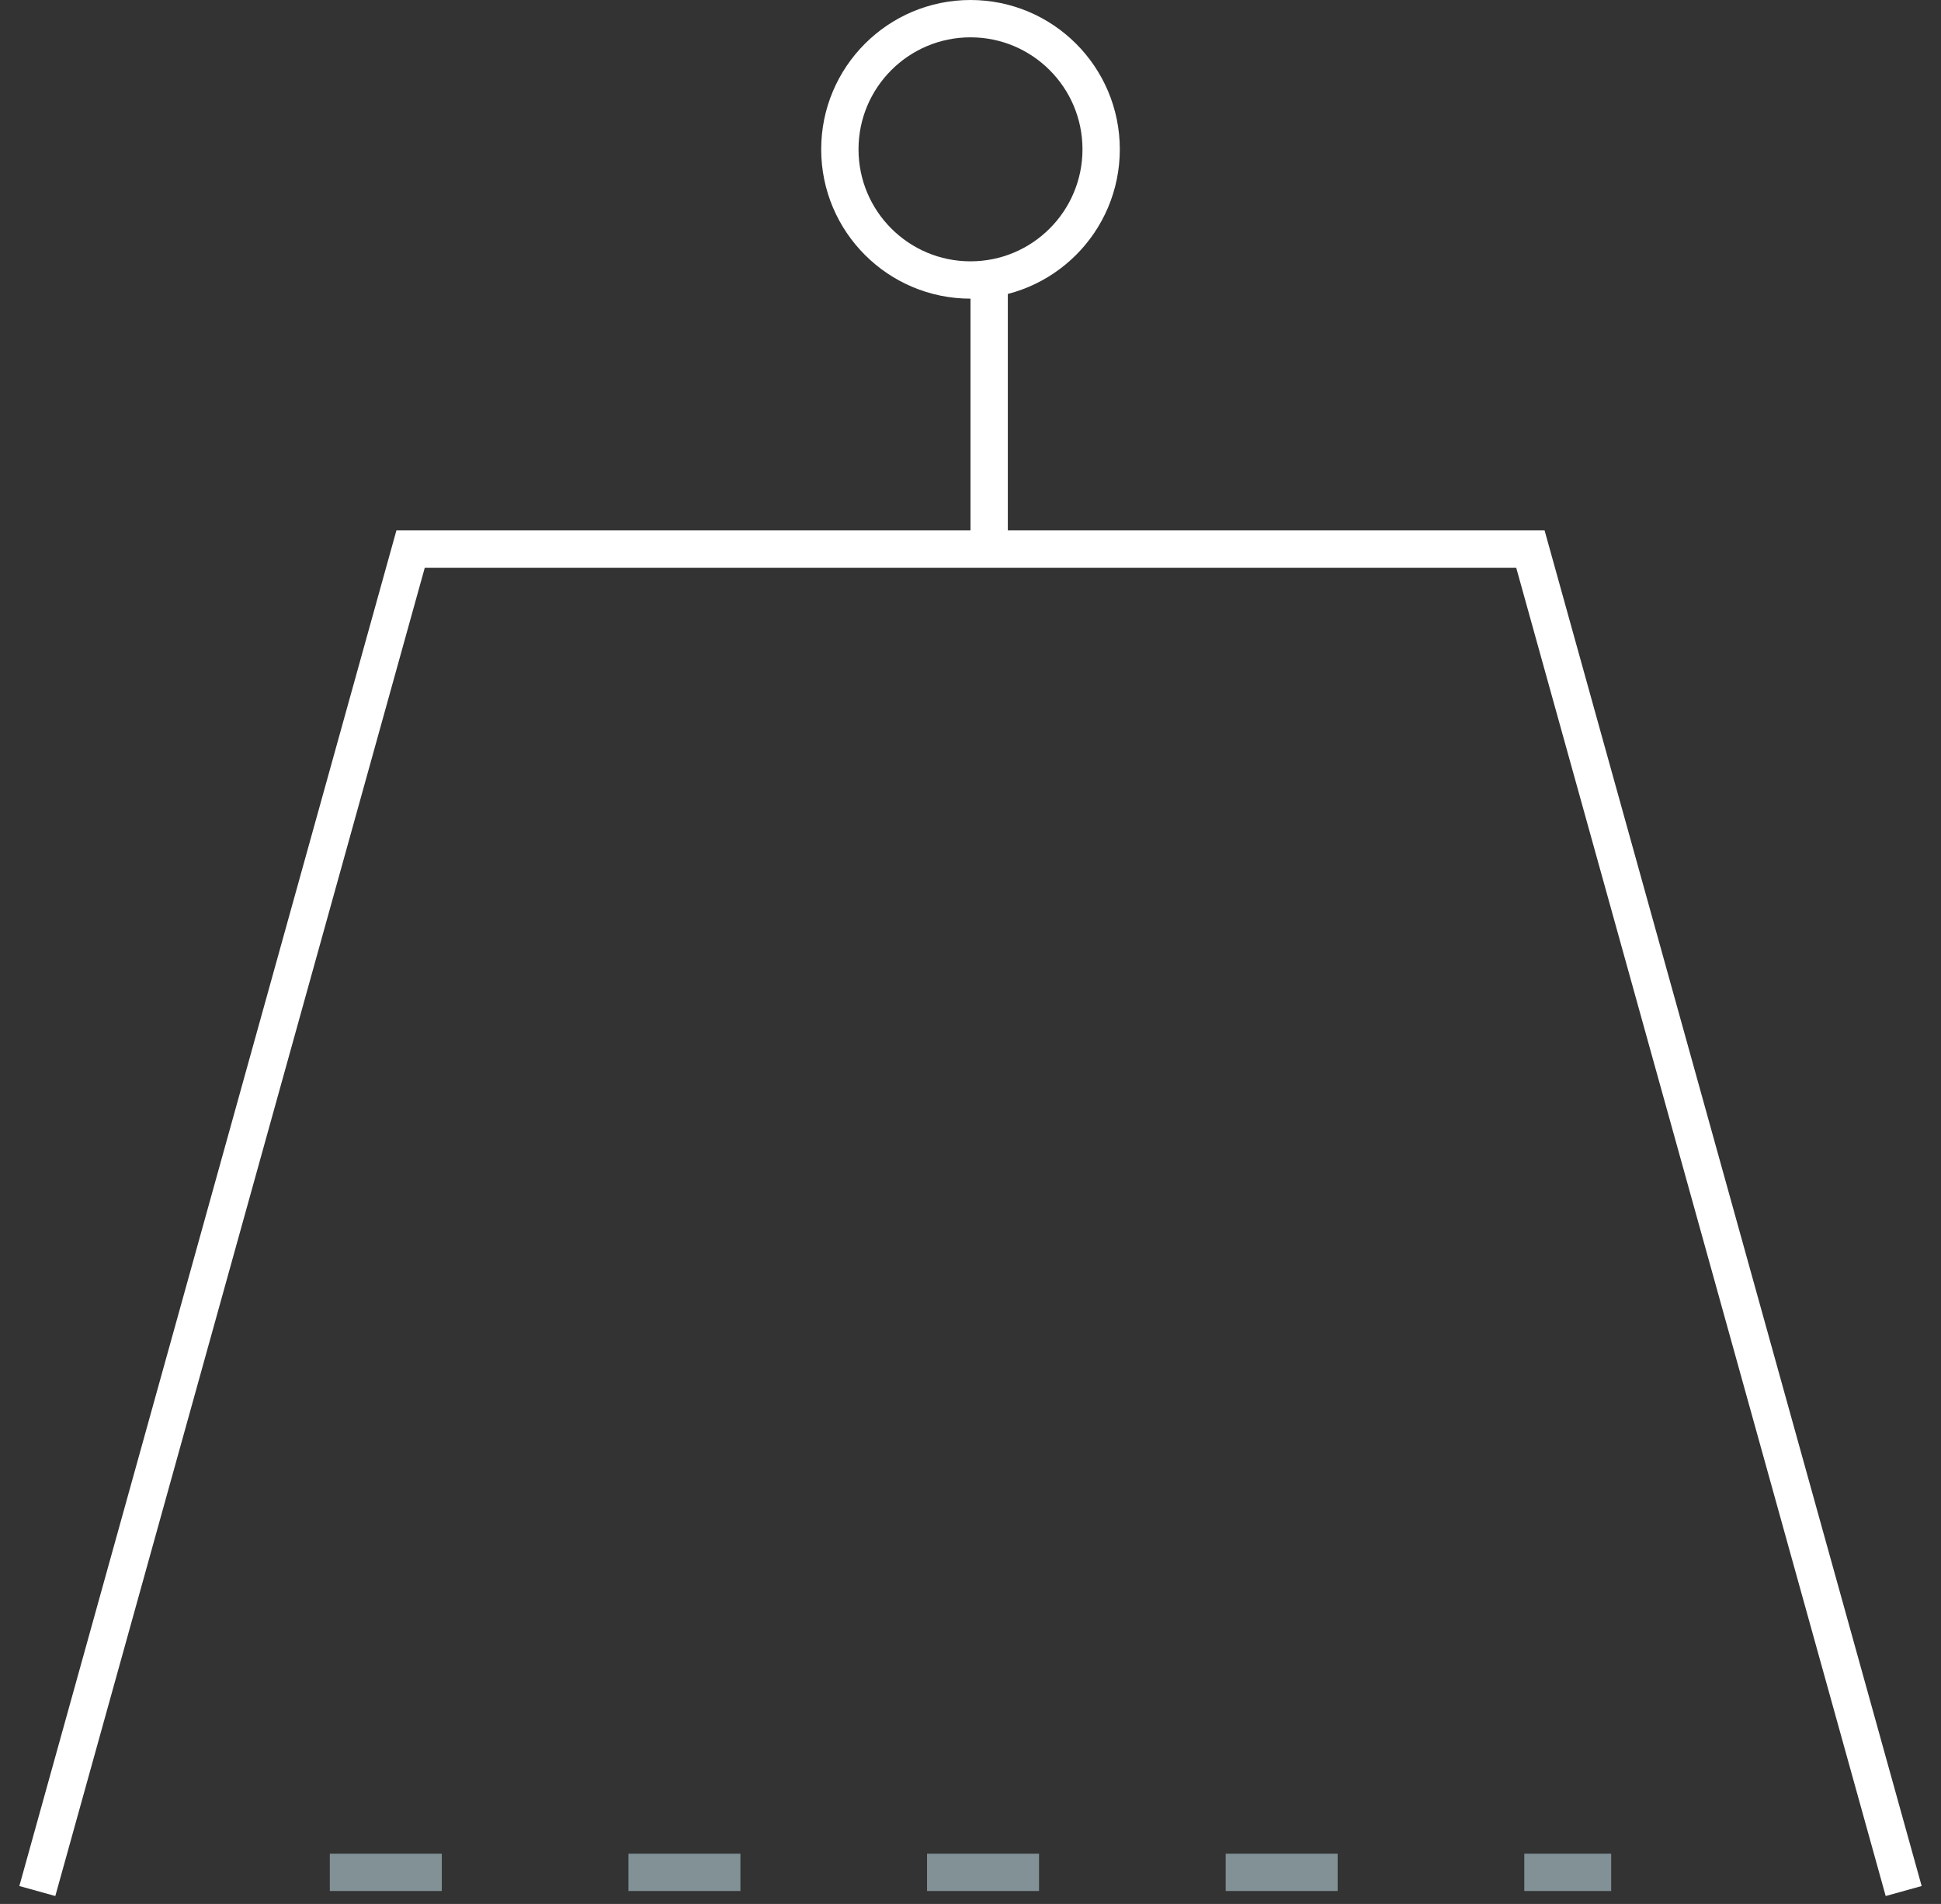
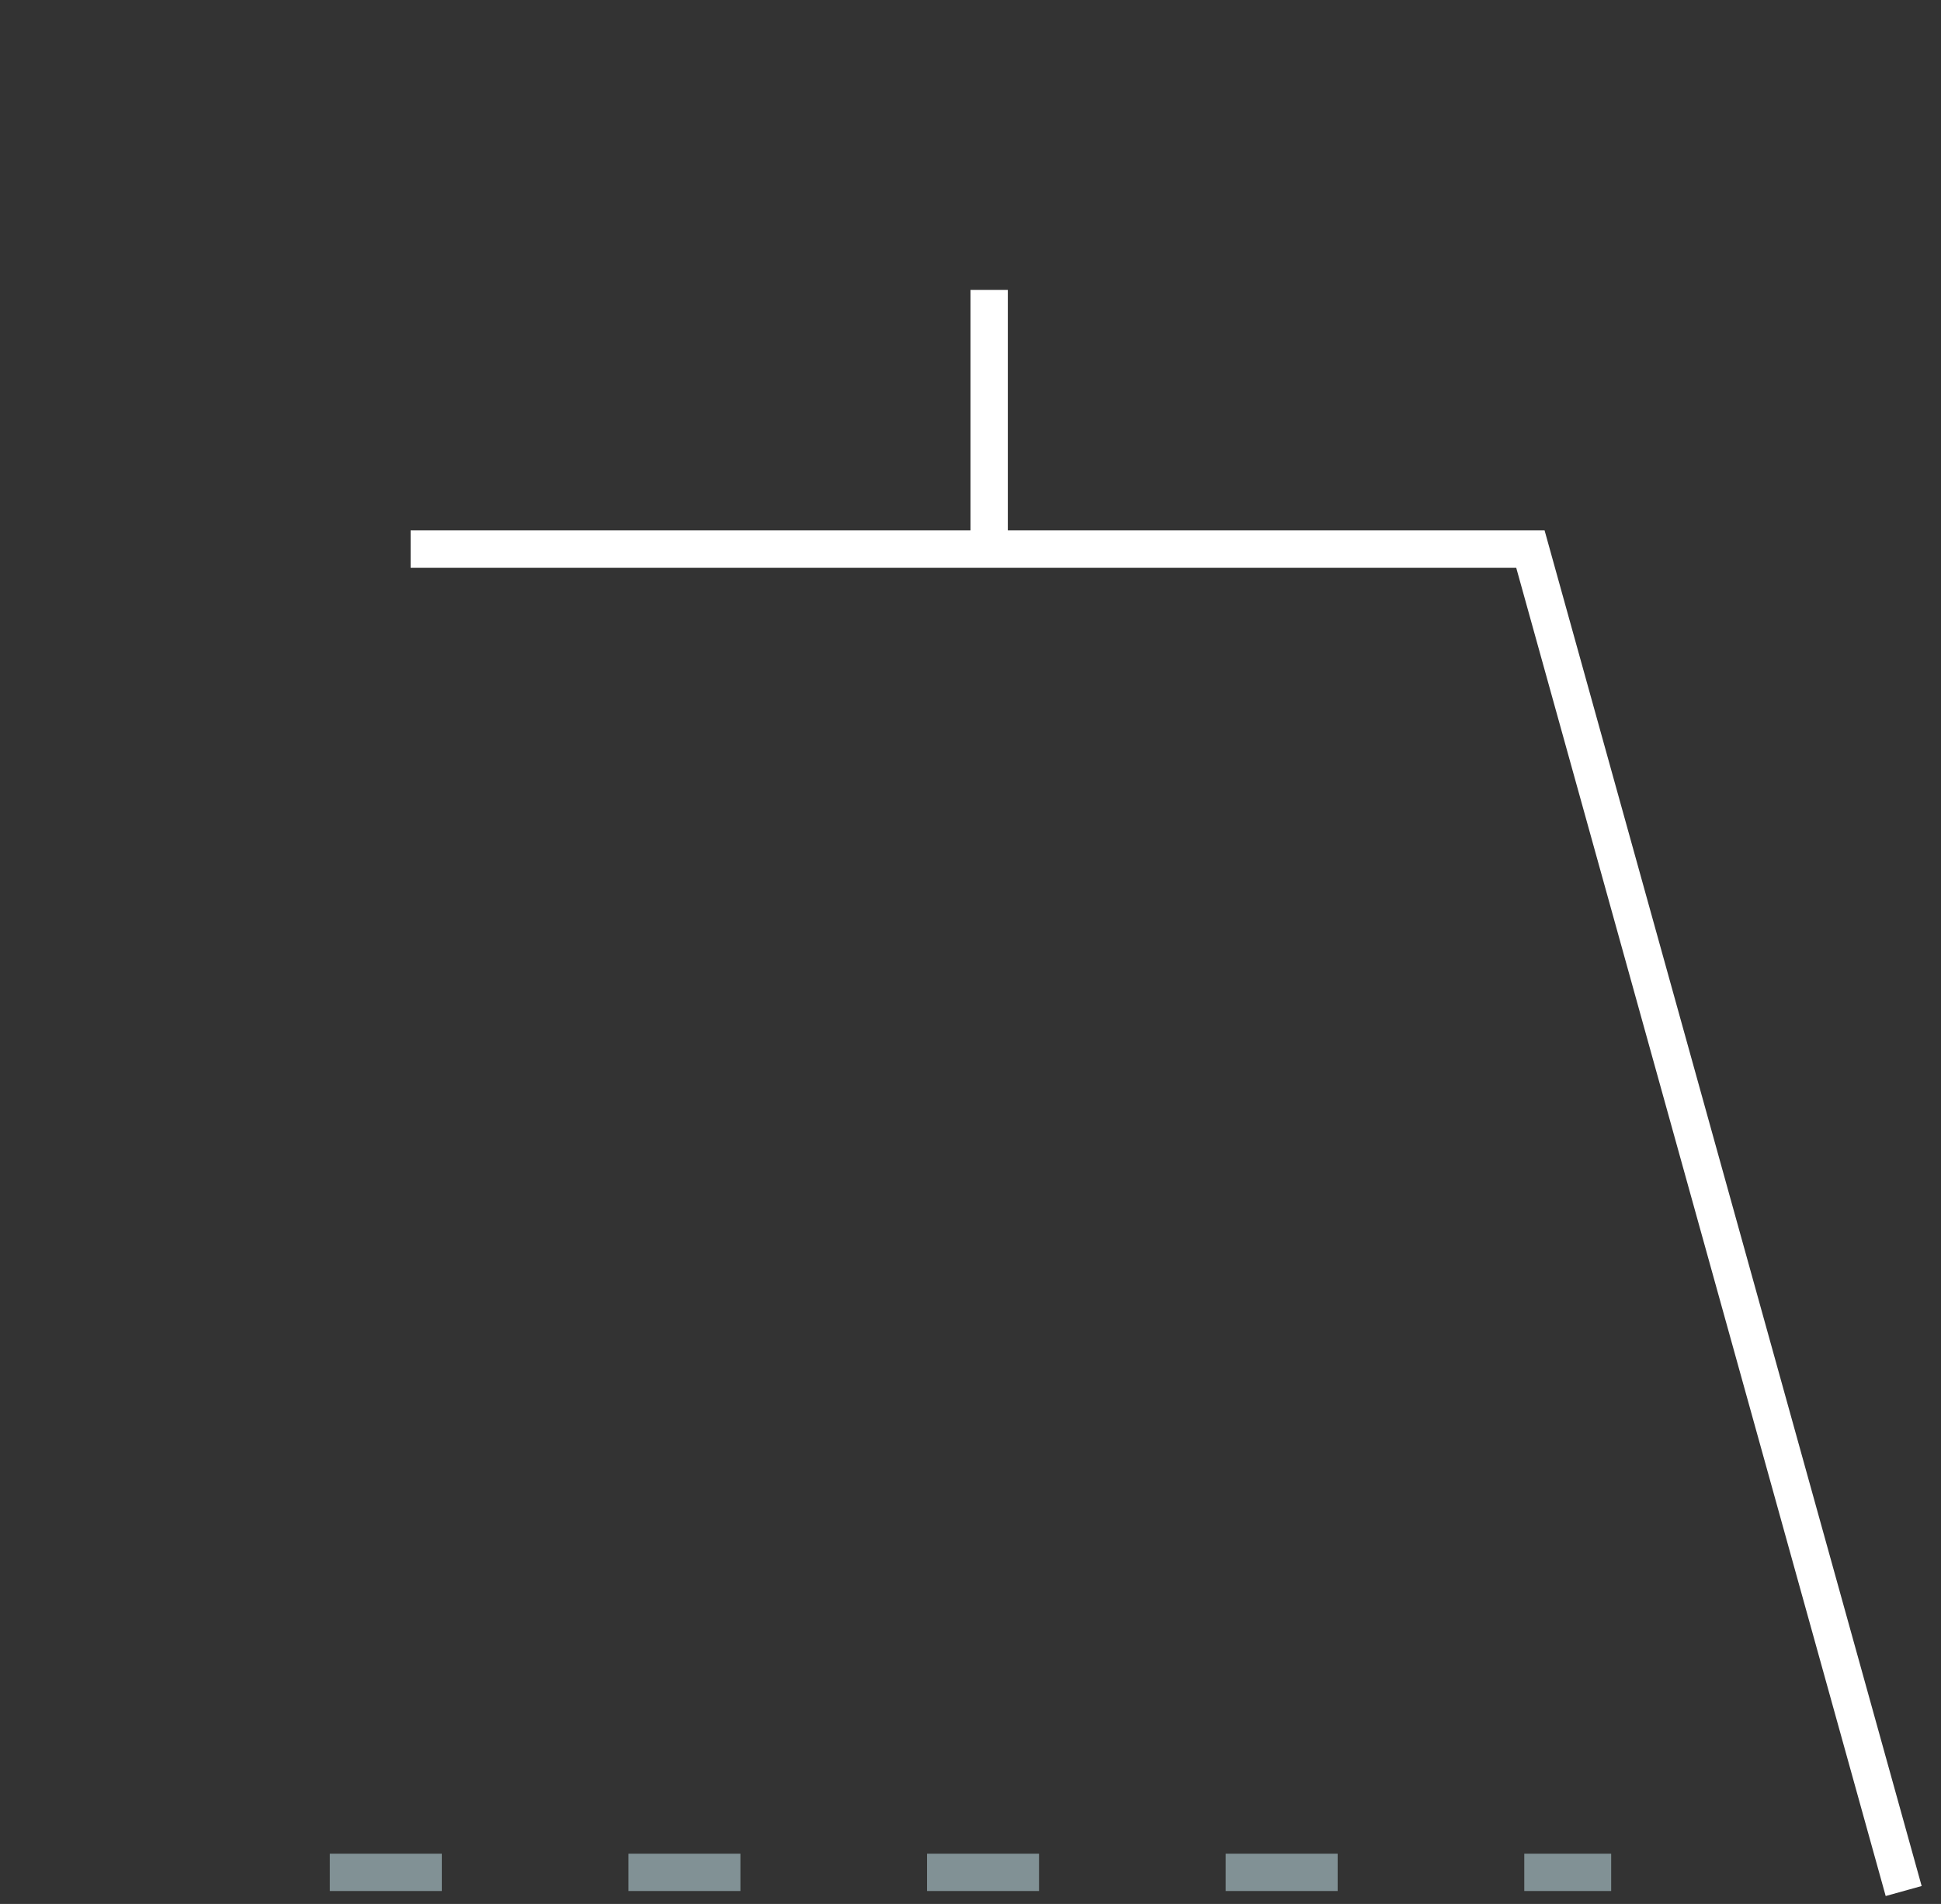
<svg xmlns="http://www.w3.org/2000/svg" width="52" height="51" fill="none">
  <rect width="100%" height="100%" fill="#333333" stroke="none" />
-   <path d="M51 50.654L41 14.708H11L1 50.654" stroke="#fff" />
-   <circle cx="26" cy="4" r="3.5" stroke="#fff" />
+   <path d="M51 50.654L41 14.708H11" stroke="#fff" />
  <path stroke="#819195" stroke-dasharray="3 5" d="M8.836 50.154h34.328" />
  <path stroke="#fff" d="M26.5 7.765v7" />
</svg>